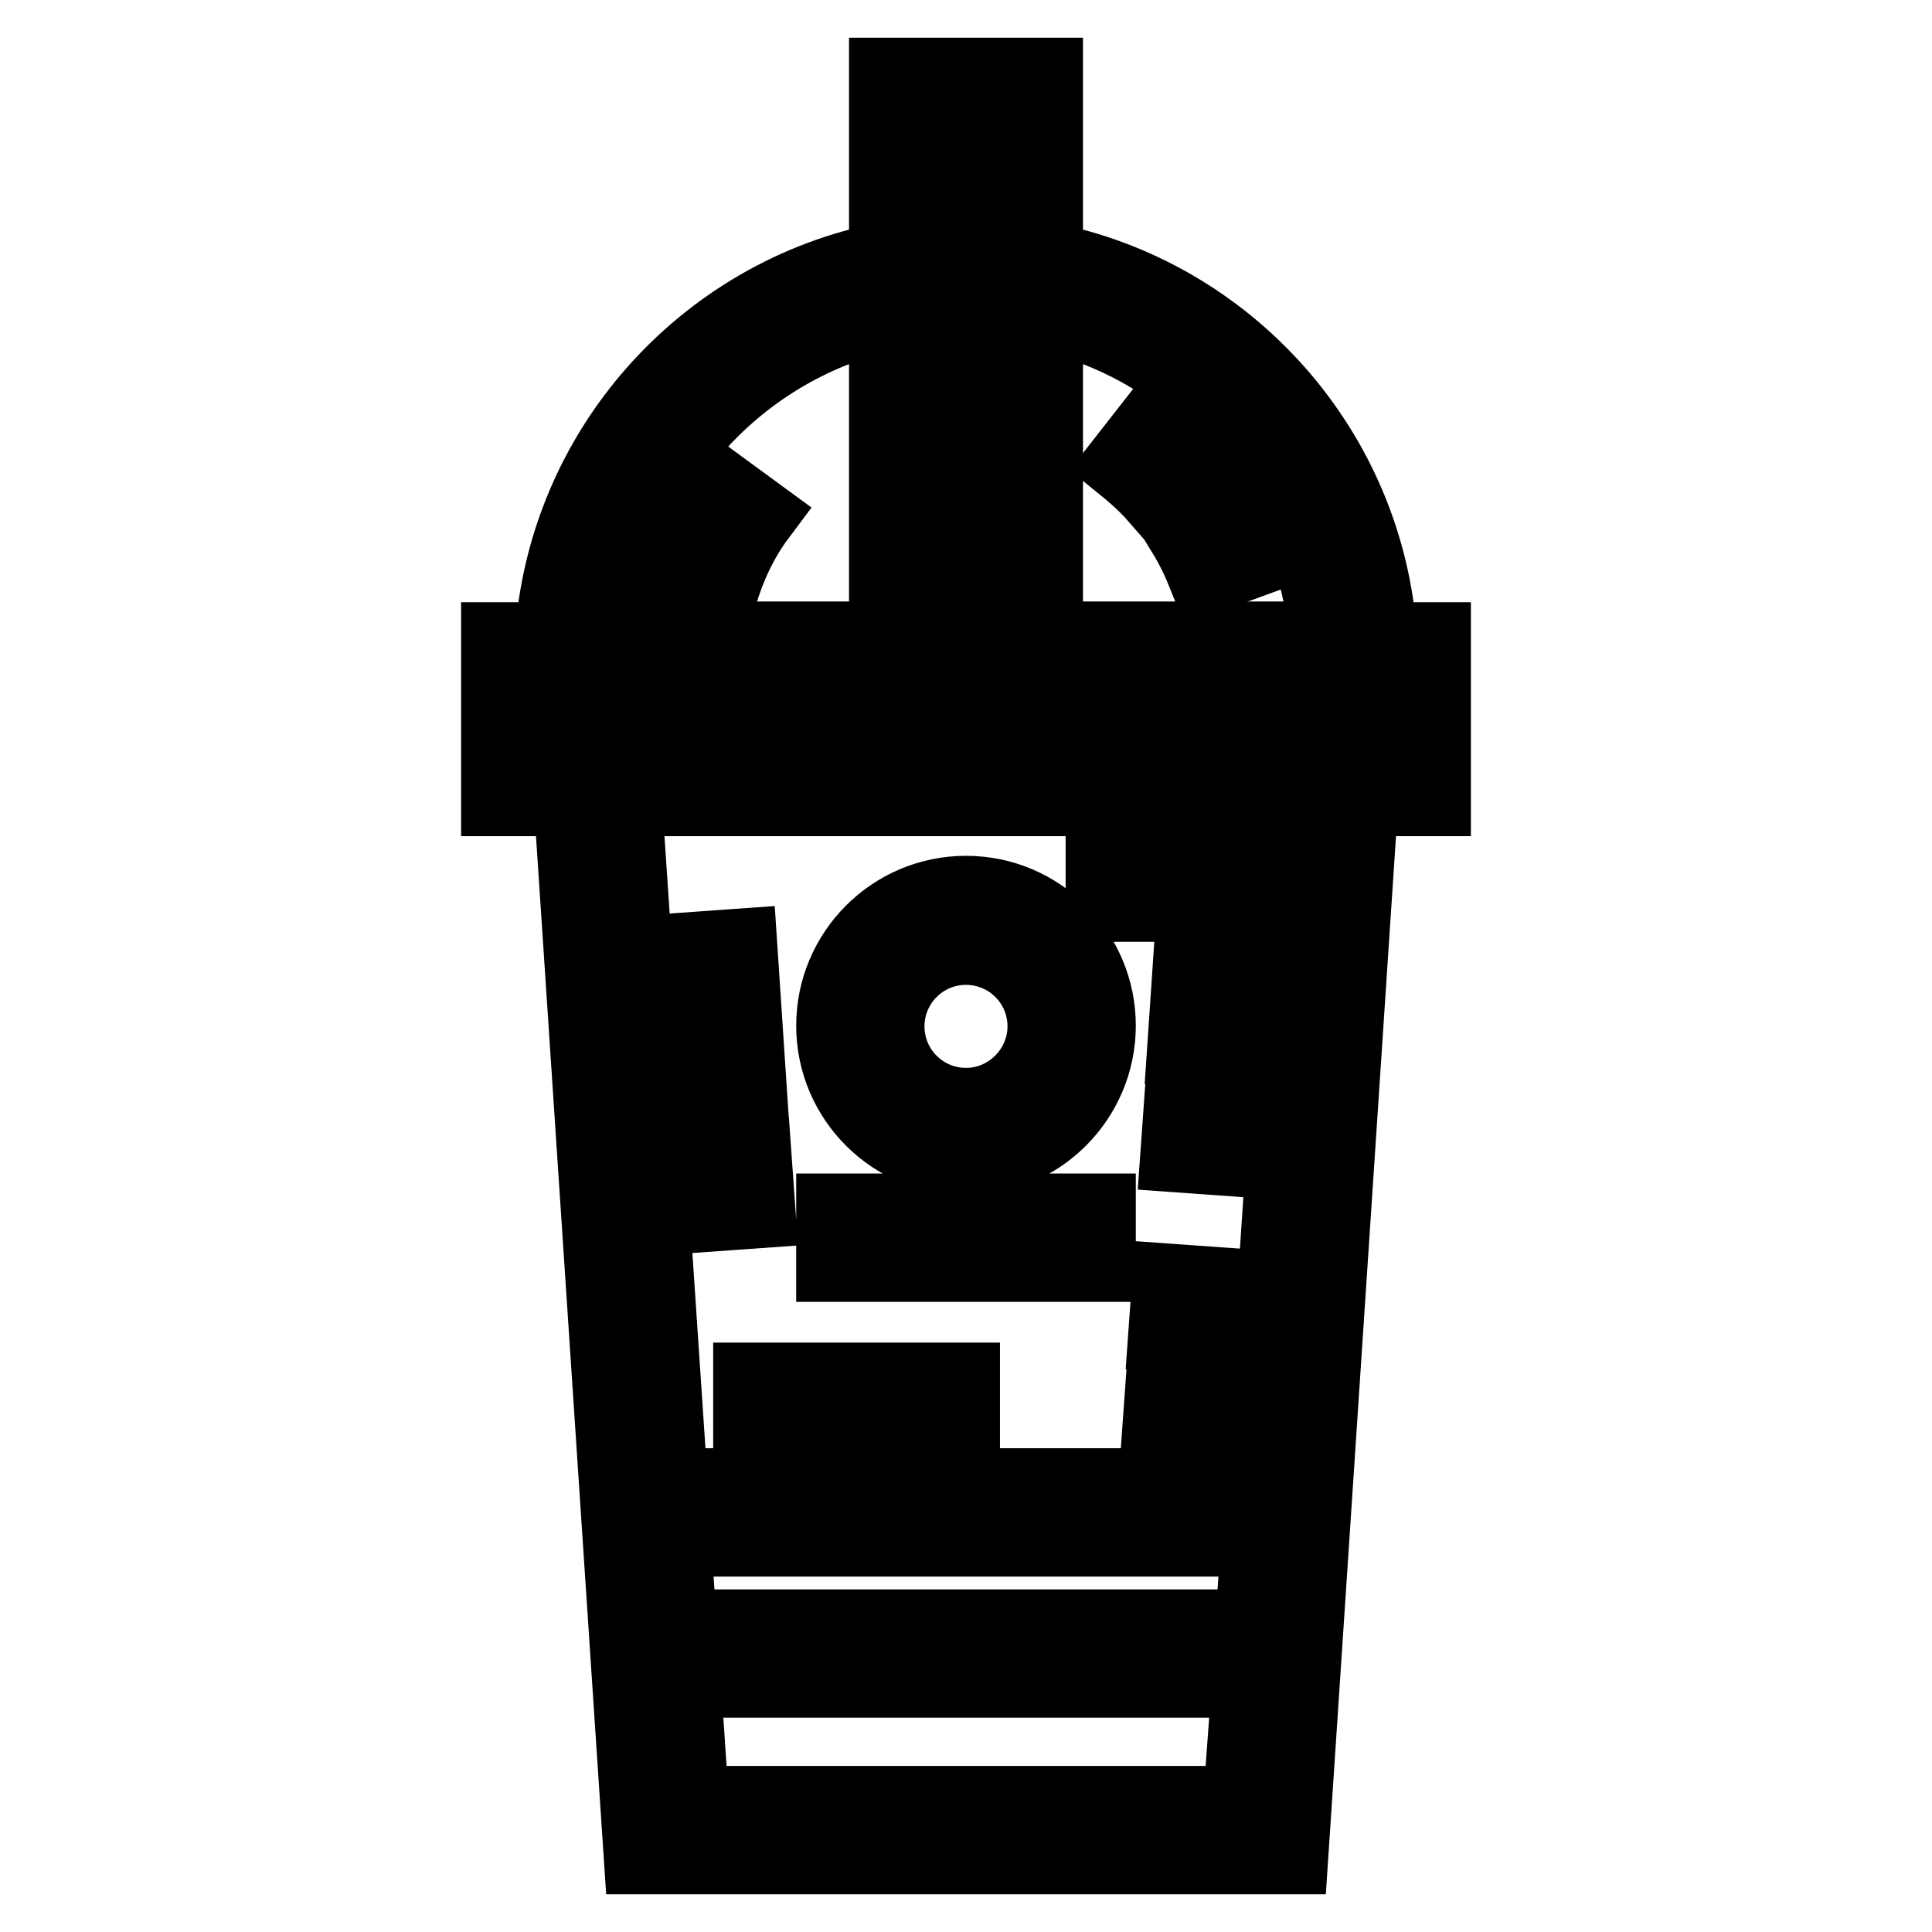
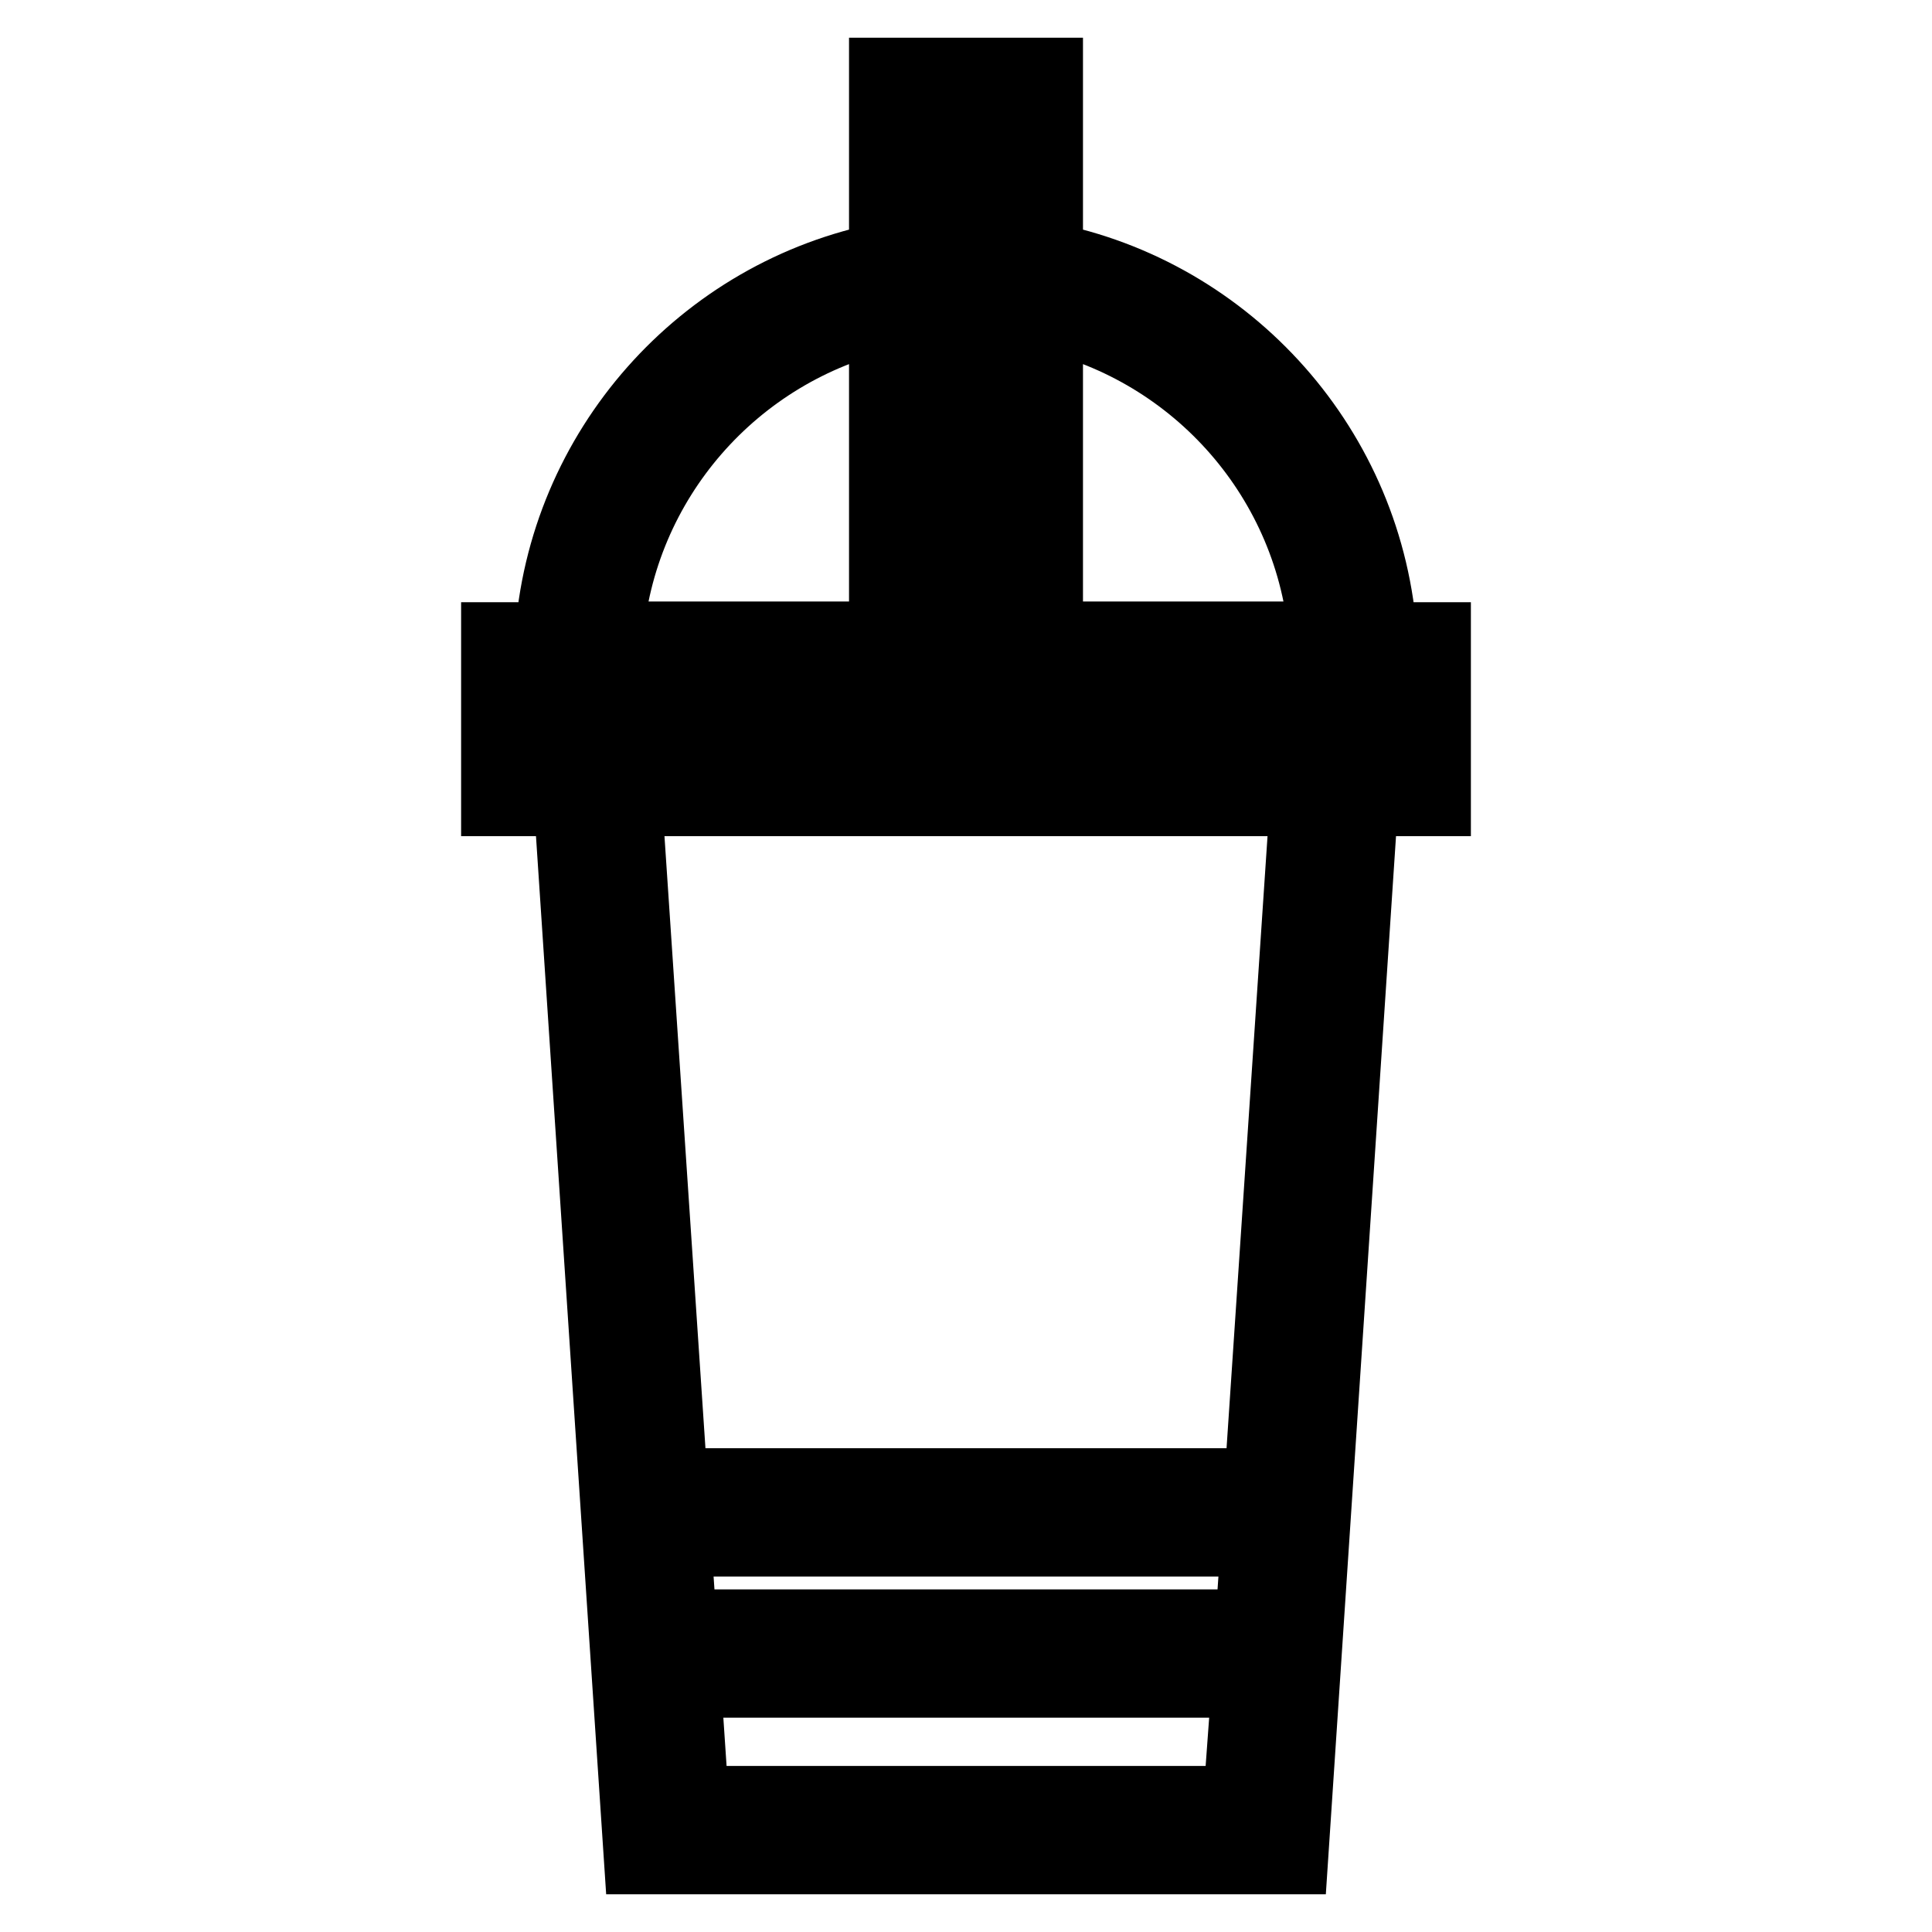
<svg xmlns="http://www.w3.org/2000/svg" version="1.1" x="0px" y="0px" viewBox="0 0 256 256" enable-background="new 0 0 256 256" xml:space="preserve">
  <g>
    <path stroke-width="10" fill-opacity="0" stroke="#000000" d="M182.8,84.8c-1.6-25.1-20.1-45.7-44.3-50.4V10h-21v24.4c-24.2,4.7-42.7,25.3-44.3,50.4h-7.1v21h9.6L85,246 h86l9.3-140.2h9.6v-21H182.8z M138.5,41.5c20.3,4.6,35.7,22,37.3,43.2h-37.3V41.5z M124.5,17h7v16.5c-1.2-0.1-2.3-0.1-3.5-0.1 c-1.2,0-2.3,0-3.5,0.1V17z M124.5,40.5c1.2-0.1,2.3-0.1,3.5-0.1c1.2,0,2.3,0,3.5,0.1v44.3h-7V40.5z M117.5,41.5v43.2H80.2 C81.8,63.5,97.2,46.1,117.5,41.5z M164.4,239H91.6l-1.1-16.4h75.1L164.4,239L164.4,239z M166,215.6H90l-0.8-11.7h77.6L166,215.6 L166,215.6z M167.2,196.9H88.8l-6.1-91.1h90.6L167.2,196.9L167.2,196.9z M182.9,98.8H73.1v-7h109.8V98.8L182.9,98.8z" />
-     <path stroke-width="10" fill-opacity="0" stroke="#000000" d="M128,118.4c-9.7,0-17.5,7.9-17.5,17.5c0,9.7,7.9,17.5,17.5,17.5c9.7,0,17.5-7.9,17.5-17.5 C145.5,126.3,137.7,118.4,128,118.4z M128,146.5c-5.8,0-10.5-4.7-10.5-10.5c0-5.8,4.7-10.5,10.5-10.5s10.5,4.7,10.5,10.5 C138.5,141.7,133.8,146.5,128,146.5z M138.5,160.5h7v7h-7V160.5z M124.5,160.5h7v7h-7V160.5z M110.5,160.5h7v7h-7V160.5z M153,56 l-4.3,5.5c1.6,1.3,3.1,2.6,4.5,4.2l5.2-4.7C156.8,59.2,155,57.5,153,56z M163,67.1l-6,3.6c1.1,1.8,2,3.7,2.8,5.7l6.6-2.4 C165.4,71.6,164.3,69.3,163,67.1z M94.9,64.2c-2.8,3.9-5,8.3-6.3,12.9l6.7,1.9c1.1-3.8,2.8-7.5,5.2-10.7L94.9,64.2z M92.9,153.9 l7-0.5l0.5,7l-7,0.5L92.9,153.9z M91,125.9l7-0.5l1.4,21.1l-7,0.5L91,125.9z M154.5,176.8l0.5-7l7,0.5l-0.5,7L154.5,176.8z  M153.6,190.9l0.5-7l7,0.5l-0.5,7L153.6,190.9z M146.2,112.8v7h12.1l-1.3,19.2l7,0.5l1.8-26.7H146.2z M156.1,153l0.5-7l7,0.5 l-0.5,7L156.1,153z M99.5,182.9h7v7h-7V182.9z M113.5,182.9h14v7h-14V182.9z" />
  </g>
</svg>